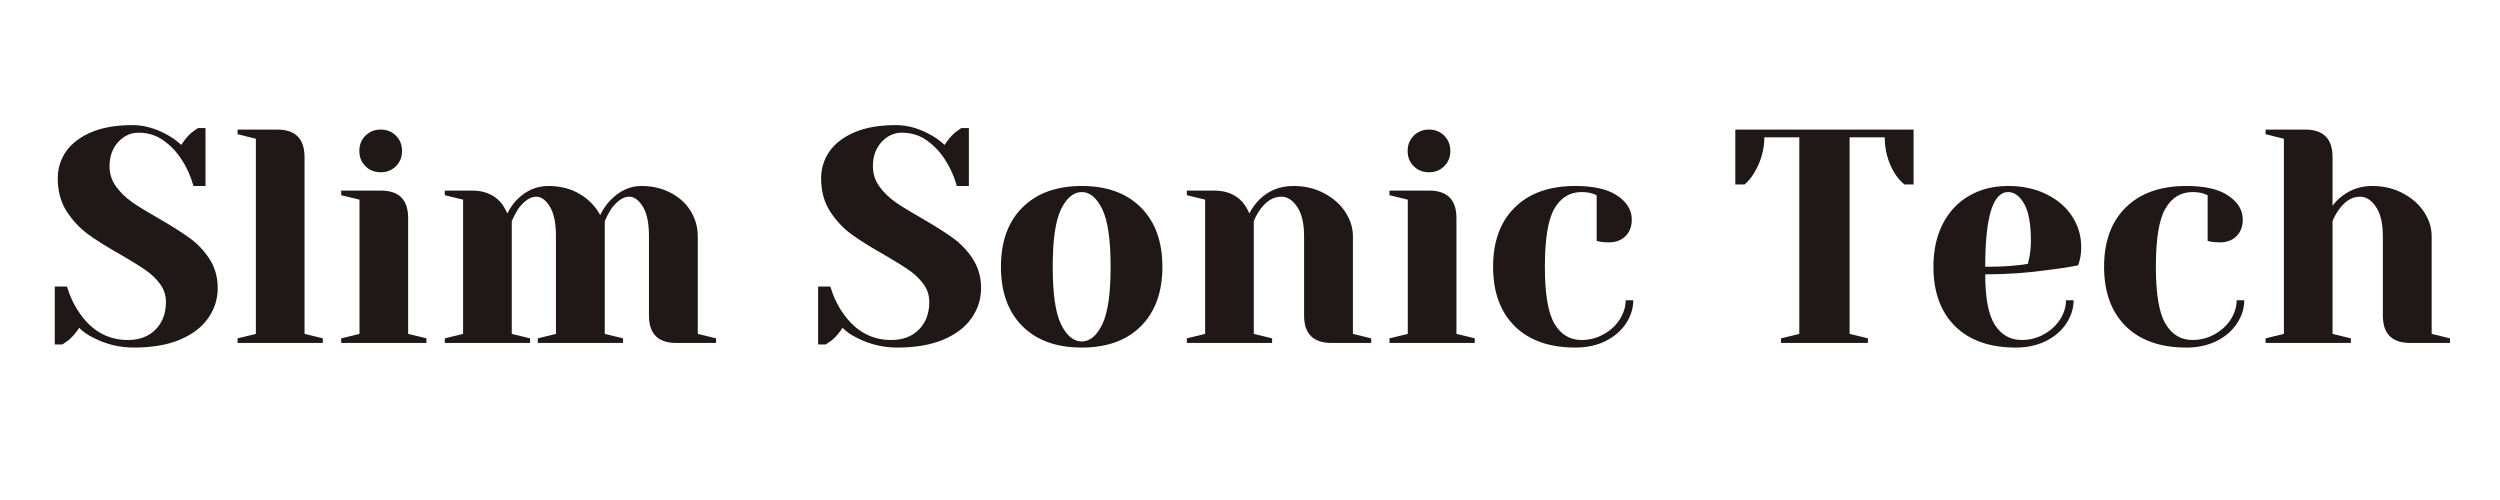
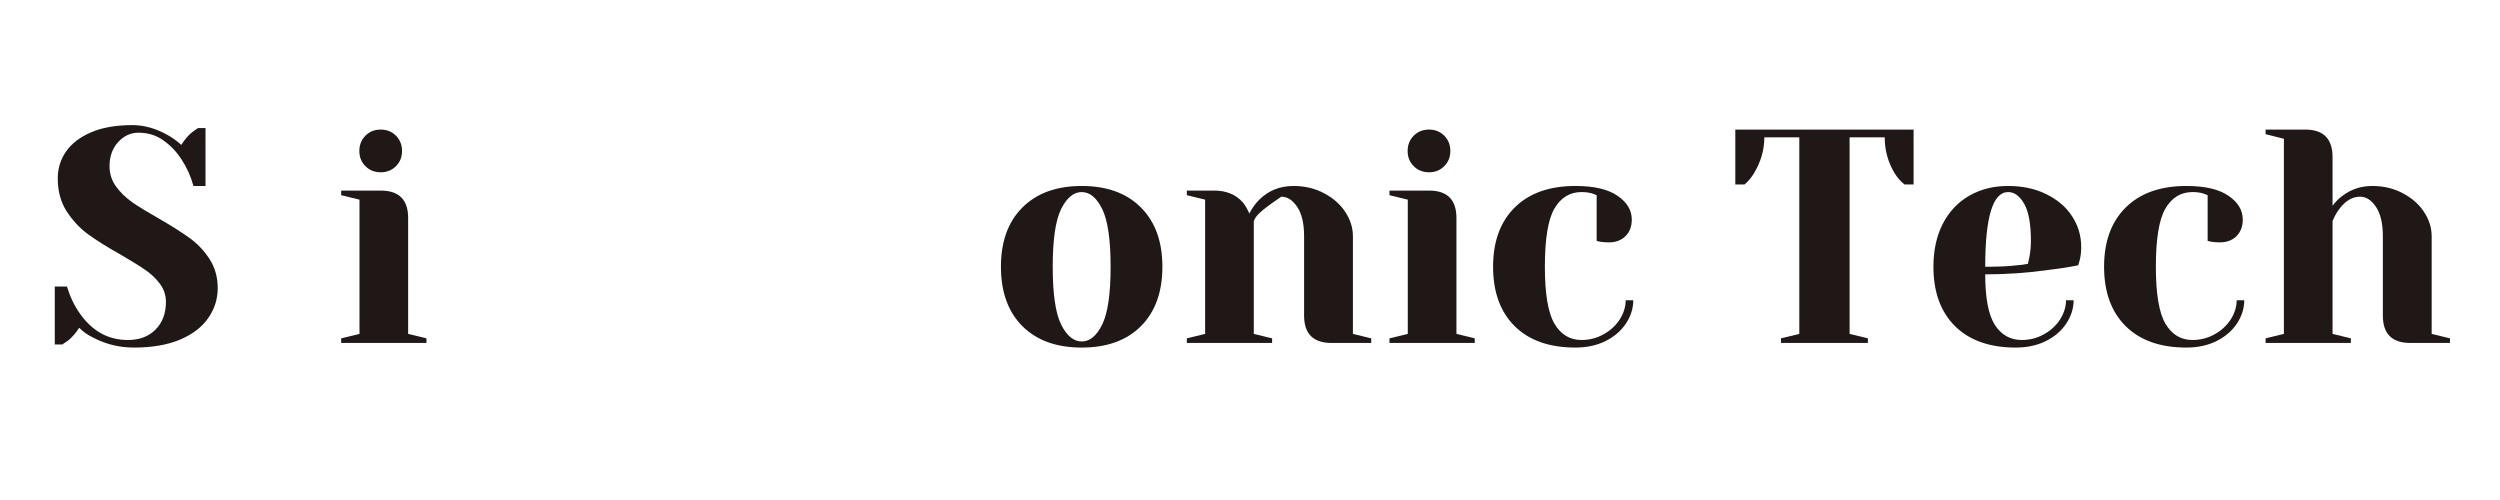
<svg xmlns="http://www.w3.org/2000/svg" width="350" zoomAndPan="magnify" viewBox="0 0 262.5 52.5" height="70" preserveAspectRatio="xMidYMid meet" version="1.0">
  <defs>
    <g />
  </defs>
  <g fill="#201717" fill-opacity="1">
    <g transform="translate(4.626, 36.011)">
      <g>
        <path d="M 9.438 0.484 C 7.926 0.484 6.508 0.141 5.188 -0.547 C 4.582 -0.836 4.082 -1.188 3.688 -1.594 C 3.383 -1.102 3.008 -0.664 2.562 -0.281 C 2.176 -0.008 1.961 0.133 1.922 0.156 L 1.125 0.156 L 1.125 -5.922 L 2.406 -5.922 C 2.719 -4.879 3.164 -3.941 3.75 -3.109 C 5.051 -1.242 6.734 -0.312 8.797 -0.312 C 10.016 -0.312 10.984 -0.676 11.703 -1.406 C 12.43 -2.133 12.797 -3.102 12.797 -4.312 C 12.797 -5.02 12.586 -5.648 12.172 -6.203 C 11.754 -6.766 11.238 -7.254 10.625 -7.672 C 10.008 -8.098 9.145 -8.633 8.031 -9.281 C 6.625 -10.07 5.484 -10.785 4.609 -11.422 C 3.734 -12.066 2.984 -12.875 2.359 -13.844 C 1.742 -14.812 1.438 -15.957 1.438 -17.281 C 1.438 -18.32 1.727 -19.266 2.312 -20.109 C 2.906 -20.953 3.785 -21.625 4.953 -22.125 C 6.129 -22.625 7.57 -22.875 9.281 -22.875 C 10.52 -22.875 11.754 -22.523 12.984 -21.828 C 13.461 -21.566 13.938 -21.223 14.406 -20.797 C 14.758 -21.348 15.129 -21.785 15.516 -22.109 C 15.898 -22.391 16.113 -22.539 16.156 -22.562 L 16.953 -22.562 L 16.953 -16.484 L 15.688 -16.484 C 15.406 -17.504 14.988 -18.43 14.438 -19.266 C 13.914 -20.078 13.273 -20.75 12.516 -21.281 C 11.766 -21.812 10.898 -22.078 9.922 -22.078 C 9.086 -22.078 8.367 -21.742 7.766 -21.078 C 7.172 -20.422 6.875 -19.582 6.875 -18.562 C 6.875 -17.77 7.102 -17.055 7.562 -16.422 C 8.02 -15.797 8.582 -15.25 9.25 -14.781 C 9.926 -14.312 10.844 -13.75 12 -13.094 C 13.344 -12.32 14.43 -11.633 15.266 -11.031 C 16.098 -10.438 16.801 -9.695 17.375 -8.812 C 17.945 -7.926 18.234 -6.91 18.234 -5.766 C 18.234 -4.609 17.898 -3.555 17.234 -2.609 C 16.578 -1.66 15.586 -0.906 14.266 -0.344 C 12.941 0.207 11.332 0.484 9.438 0.484 Z M 9.438 0.484 " />
      </g>
    </g>
  </g>
  <g fill="#201717" fill-opacity="1">
    <g transform="translate(23.664, 36.011)">
      <g>
-         <path d="M 1.281 -0.484 L 3.203 -0.953 L 3.203 -21.438 L 1.281 -21.922 L 1.281 -22.406 L 5.438 -22.406 C 7.352 -22.406 8.312 -21.441 8.312 -19.516 L 8.312 -0.953 L 10.234 -0.484 L 10.234 0 L 1.281 0 Z M 1.281 -0.484 " />
-       </g>
+         </g>
    </g>
  </g>
  <g fill="#201717" fill-opacity="1">
    <g transform="translate(34.543, 36.011)">
      <g>
        <path d="M 1.281 -0.484 L 3.203 -0.953 L 3.203 -15.047 L 1.281 -15.516 L 1.281 -16 L 5.438 -16 C 7.352 -16 8.312 -15.039 8.312 -13.125 L 8.312 -0.953 L 10.234 -0.484 L 10.234 0 L 1.281 0 Z M 5.438 -17.922 C 4.789 -17.922 4.254 -18.133 3.828 -18.562 C 3.398 -18.988 3.188 -19.52 3.188 -20.156 C 3.188 -20.801 3.398 -21.336 3.828 -21.766 C 4.254 -22.191 4.789 -22.406 5.438 -22.406 C 6.07 -22.406 6.602 -22.191 7.031 -21.766 C 7.457 -21.336 7.672 -20.801 7.672 -20.156 C 7.672 -19.52 7.457 -18.988 7.031 -18.562 C 6.602 -18.133 6.07 -17.922 5.438 -17.922 Z M 5.438 -17.922 " />
      </g>
    </g>
  </g>
  <g fill="#201717" fill-opacity="1">
    <g transform="translate(45.422, 36.011)">
      <g>
-         <path d="M 1.281 -0.484 L 3.203 -0.953 L 3.203 -15.047 L 1.281 -15.516 L 1.281 -16 L 4.156 -16 C 5.414 -16 6.41 -15.594 7.141 -14.781 C 7.41 -14.457 7.645 -14.062 7.844 -13.594 C 8.156 -14.195 8.492 -14.68 8.859 -15.047 C 9.816 -16.004 10.914 -16.484 12.156 -16.484 C 13.395 -16.484 14.484 -16.207 15.422 -15.656 C 16.359 -15.113 17.082 -14.375 17.594 -13.438 C 17.914 -14.062 18.258 -14.562 18.625 -14.938 C 19.602 -15.969 20.703 -16.484 21.922 -16.484 C 23.047 -16.484 24.062 -16.25 24.969 -15.781 C 25.883 -15.312 26.594 -14.672 27.094 -13.859 C 27.594 -13.047 27.844 -12.16 27.844 -11.203 L 27.844 -0.953 L 29.766 -0.484 L 29.766 0 L 25.594 0 C 23.676 0 22.719 -0.957 22.719 -2.875 L 22.719 -11.203 C 22.719 -12.586 22.504 -13.625 22.078 -14.312 C 21.648 -15.008 21.172 -15.359 20.641 -15.359 C 20.023 -15.359 19.395 -14.93 18.75 -14.078 C 18.5 -13.672 18.273 -13.242 18.078 -12.797 L 18.078 -0.953 L 20 -0.484 L 20 0 L 11.047 0 L 11.047 -0.484 L 12.953 -0.953 L 12.953 -11.203 C 12.953 -12.586 12.738 -13.625 12.312 -14.312 C 11.895 -15.008 11.414 -15.359 10.875 -15.359 C 10.258 -15.359 9.629 -14.93 8.984 -14.078 C 8.734 -13.672 8.508 -13.242 8.312 -12.797 L 8.312 -0.953 L 10.234 -0.484 L 10.234 0 L 1.281 0 Z M 1.281 -0.484 " />
-       </g>
+         </g>
    </g>
  </g>
  <g fill="#201717" fill-opacity="1">
    <g transform="translate(75.82, 36.011)">
      <g />
    </g>
  </g>
  <g fill="#201717" fill-opacity="1">
    <g transform="translate(84.779, 36.011)">
      <g>
-         <path d="M 9.438 0.484 C 7.926 0.484 6.508 0.141 5.188 -0.547 C 4.582 -0.836 4.082 -1.188 3.688 -1.594 C 3.383 -1.102 3.008 -0.664 2.562 -0.281 C 2.176 -0.008 1.961 0.133 1.922 0.156 L 1.125 0.156 L 1.125 -5.922 L 2.406 -5.922 C 2.719 -4.879 3.164 -3.941 3.75 -3.109 C 5.051 -1.242 6.734 -0.312 8.797 -0.312 C 10.016 -0.312 10.984 -0.676 11.703 -1.406 C 12.43 -2.133 12.797 -3.102 12.797 -4.312 C 12.797 -5.02 12.586 -5.648 12.172 -6.203 C 11.754 -6.766 11.238 -7.254 10.625 -7.672 C 10.008 -8.098 9.145 -8.633 8.031 -9.281 C 6.625 -10.07 5.484 -10.785 4.609 -11.422 C 3.734 -12.066 2.984 -12.875 2.359 -13.844 C 1.742 -14.812 1.438 -15.957 1.438 -17.281 C 1.438 -18.32 1.727 -19.266 2.312 -20.109 C 2.906 -20.953 3.785 -21.625 4.953 -22.125 C 6.129 -22.625 7.57 -22.875 9.281 -22.875 C 10.52 -22.875 11.754 -22.523 12.984 -21.828 C 13.461 -21.566 13.938 -21.223 14.406 -20.797 C 14.758 -21.348 15.129 -21.785 15.516 -22.109 C 15.898 -22.391 16.113 -22.539 16.156 -22.562 L 16.953 -22.562 L 16.953 -16.484 L 15.688 -16.484 C 15.406 -17.504 14.988 -18.43 14.438 -19.266 C 13.914 -20.078 13.273 -20.75 12.516 -21.281 C 11.766 -21.812 10.898 -22.078 9.922 -22.078 C 9.086 -22.078 8.367 -21.742 7.766 -21.078 C 7.172 -20.422 6.875 -19.582 6.875 -18.562 C 6.875 -17.77 7.102 -17.055 7.562 -16.422 C 8.02 -15.797 8.582 -15.25 9.25 -14.781 C 9.926 -14.312 10.844 -13.75 12 -13.094 C 13.344 -12.32 14.43 -11.633 15.266 -11.031 C 16.098 -10.438 16.801 -9.695 17.375 -8.812 C 17.945 -7.926 18.234 -6.91 18.234 -5.766 C 18.234 -4.609 17.898 -3.555 17.234 -2.609 C 16.578 -1.66 15.586 -0.906 14.266 -0.344 C 12.941 0.207 11.332 0.484 9.438 0.484 Z M 9.438 0.484 " />
-       </g>
+         </g>
    </g>
  </g>
  <g fill="#201717" fill-opacity="1">
    <g transform="translate(103.817, 36.011)">
      <g>
        <path d="M 9.766 0.484 C 7.117 0.484 5.039 -0.266 3.531 -1.766 C 2.031 -3.273 1.281 -5.352 1.281 -8 C 1.281 -10.645 2.031 -12.719 3.531 -14.219 C 5.039 -15.727 7.117 -16.484 9.766 -16.484 C 12.41 -16.484 14.484 -15.727 15.984 -14.219 C 17.484 -12.719 18.234 -10.645 18.234 -8 C 18.234 -5.352 17.484 -3.273 15.984 -1.766 C 14.484 -0.266 12.41 0.484 9.766 0.484 Z M 9.766 -0.156 C 10.617 -0.156 11.336 -0.754 11.922 -1.953 C 12.504 -3.148 12.797 -5.164 12.797 -8 C 12.797 -10.832 12.504 -12.848 11.922 -14.047 C 11.336 -15.242 10.617 -15.844 9.766 -15.844 C 8.91 -15.844 8.188 -15.242 7.594 -14.047 C 7.008 -12.848 6.719 -10.832 6.719 -8 C 6.719 -5.164 7.008 -3.148 7.594 -1.953 C 8.188 -0.754 8.91 -0.156 9.766 -0.156 Z M 9.766 -0.156 " />
      </g>
    </g>
  </g>
  <g fill="#201717" fill-opacity="1">
    <g transform="translate(123.336, 36.011)">
      <g>
-         <path d="M 1.281 -0.484 L 3.203 -0.953 L 3.203 -15.047 L 1.281 -15.516 L 1.281 -16 L 4.156 -16 C 5.414 -16 6.41 -15.594 7.141 -14.781 C 7.41 -14.457 7.645 -14.062 7.844 -13.594 C 8.133 -14.156 8.484 -14.641 8.891 -15.047 C 9.859 -16.004 11.055 -16.484 12.484 -16.484 C 13.672 -16.484 14.738 -16.227 15.688 -15.719 C 16.645 -15.219 17.391 -14.562 17.922 -13.75 C 18.453 -12.945 18.719 -12.098 18.719 -11.203 L 18.719 -0.953 L 20.641 -0.484 L 20.641 0 L 16.484 0 C 14.555 0 13.594 -0.957 13.594 -2.875 L 13.594 -11.203 C 13.594 -12.547 13.352 -13.57 12.875 -14.281 C 12.395 -15 11.836 -15.359 11.203 -15.359 C 10.391 -15.359 9.664 -14.93 9.031 -14.078 C 8.75 -13.711 8.508 -13.285 8.312 -12.797 L 8.312 -0.953 L 10.234 -0.484 L 10.234 0 L 1.281 0 Z M 1.281 -0.484 " />
+         <path d="M 1.281 -0.484 L 3.203 -0.953 L 3.203 -15.047 L 1.281 -15.516 L 1.281 -16 L 4.156 -16 C 5.414 -16 6.41 -15.594 7.141 -14.781 C 7.41 -14.457 7.645 -14.062 7.844 -13.594 C 8.133 -14.156 8.484 -14.641 8.891 -15.047 C 9.859 -16.004 11.055 -16.484 12.484 -16.484 C 13.672 -16.484 14.738 -16.227 15.688 -15.719 C 16.645 -15.219 17.391 -14.562 17.922 -13.75 C 18.453 -12.945 18.719 -12.098 18.719 -11.203 L 18.719 -0.953 L 20.641 -0.484 L 20.641 0 L 16.484 0 C 14.555 0 13.594 -0.957 13.594 -2.875 L 13.594 -11.203 C 13.594 -12.547 13.352 -13.57 12.875 -14.281 C 12.395 -15 11.836 -15.359 11.203 -15.359 C 8.75 -13.711 8.508 -13.285 8.312 -12.797 L 8.312 -0.953 L 10.234 -0.484 L 10.234 0 L 1.281 0 Z M 1.281 -0.484 " />
      </g>
    </g>
  </g>
  <g fill="#201717" fill-opacity="1">
    <g transform="translate(144.614, 36.011)">
      <g>
        <path d="M 1.281 -0.484 L 3.203 -0.953 L 3.203 -15.047 L 1.281 -15.516 L 1.281 -16 L 5.438 -16 C 7.352 -16 8.312 -15.039 8.312 -13.125 L 8.312 -0.953 L 10.234 -0.484 L 10.234 0 L 1.281 0 Z M 5.438 -17.922 C 4.789 -17.922 4.254 -18.133 3.828 -18.562 C 3.398 -18.988 3.188 -19.52 3.188 -20.156 C 3.188 -20.801 3.398 -21.336 3.828 -21.766 C 4.254 -22.191 4.789 -22.406 5.438 -22.406 C 6.07 -22.406 6.602 -22.191 7.031 -21.766 C 7.457 -21.336 7.672 -20.801 7.672 -20.156 C 7.672 -19.52 7.457 -18.988 7.031 -18.562 C 6.602 -18.133 6.07 -17.922 5.438 -17.922 Z M 5.438 -17.922 " />
      </g>
    </g>
  </g>
  <g fill="#201717" fill-opacity="1">
    <g transform="translate(155.493, 36.011)">
      <g>
        <path d="M 9.922 0.484 C 7.191 0.484 5.066 -0.266 3.547 -1.766 C 2.035 -3.273 1.281 -5.352 1.281 -8 C 1.281 -10.645 2.035 -12.719 3.547 -14.219 C 5.066 -15.727 7.191 -16.484 9.922 -16.484 C 11.879 -16.484 13.352 -16.141 14.344 -15.453 C 15.344 -14.773 15.844 -13.941 15.844 -12.953 C 15.844 -12.234 15.625 -11.656 15.188 -11.219 C 14.75 -10.781 14.164 -10.562 13.438 -10.562 C 13.133 -10.562 12.836 -10.582 12.547 -10.625 L 12.156 -10.719 L 12.156 -15.516 L 11.719 -15.688 C 11.395 -15.789 11.008 -15.844 10.562 -15.844 C 9.344 -15.844 8.395 -15.266 7.719 -14.109 C 7.051 -12.961 6.719 -10.926 6.719 -8 C 6.719 -5.164 7.051 -3.176 7.719 -2.031 C 8.395 -0.883 9.344 -0.312 10.562 -0.312 C 11.395 -0.312 12.164 -0.508 12.875 -0.906 C 13.594 -1.301 14.16 -1.82 14.578 -2.469 C 14.992 -3.125 15.203 -3.797 15.203 -4.484 L 16 -4.484 C 16 -3.629 15.742 -2.816 15.234 -2.047 C 14.723 -1.273 14.008 -0.66 13.094 -0.203 C 12.176 0.254 11.117 0.484 9.922 0.484 Z M 9.922 0.484 " />
      </g>
    </g>
  </g>
  <g fill="#201717" fill-opacity="1">
    <g transform="translate(172.451, 36.011)">
      <g />
    </g>
  </g>
  <g fill="#201717" fill-opacity="1">
    <g transform="translate(181.411, 36.011)">
      <g>
        <path d="M 5.594 -0.484 L 7.516 -0.953 L 7.516 -21.594 L 3.844 -21.594 C 3.844 -20.289 3.488 -19.047 2.781 -17.859 C 2.488 -17.367 2.148 -16.961 1.766 -16.641 L 0.797 -16.641 L 0.797 -22.406 L 19.516 -22.406 L 19.516 -16.641 L 18.562 -16.641 C 18.156 -16.961 17.801 -17.367 17.5 -17.859 C 16.82 -19.004 16.484 -20.25 16.484 -21.594 L 12.797 -21.594 L 12.797 -0.953 L 14.719 -0.484 L 14.719 0 L 5.594 0 Z M 5.594 -0.484 " />
      </g>
    </g>
  </g>
  <g fill="#201717" fill-opacity="1">
    <g transform="translate(201.729, 36.011)">
      <g>
        <path d="M 9.922 0.484 C 7.191 0.484 5.066 -0.266 3.547 -1.766 C 2.035 -3.273 1.281 -5.352 1.281 -8 C 1.281 -9.727 1.609 -11.234 2.266 -12.516 C 2.93 -13.797 3.852 -14.773 5.031 -15.453 C 6.219 -16.141 7.582 -16.484 9.125 -16.484 C 10.656 -16.484 12 -16.191 13.156 -15.609 C 14.32 -15.035 15.219 -14.266 15.844 -13.297 C 16.477 -12.328 16.797 -11.254 16.797 -10.078 C 16.797 -9.547 16.742 -9.086 16.641 -8.703 L 16.484 -8.156 C 15.566 -7.969 14.57 -7.812 13.5 -7.688 C 11.258 -7.363 9 -7.203 6.719 -7.203 C 6.719 -4.723 7.055 -2.953 7.734 -1.891 C 8.422 -0.836 9.363 -0.312 10.562 -0.312 C 11.395 -0.312 12.164 -0.508 12.875 -0.906 C 13.594 -1.301 14.16 -1.82 14.578 -2.469 C 14.992 -3.125 15.203 -3.797 15.203 -4.484 L 16 -4.484 C 16 -3.629 15.742 -2.816 15.234 -2.047 C 14.723 -1.273 14.008 -0.66 13.094 -0.203 C 12.176 0.254 11.117 0.484 9.922 0.484 Z M 6.719 -8 C 8.082 -8 9.191 -8.051 10.047 -8.156 C 10.41 -8.176 10.797 -8.227 11.203 -8.312 C 11.223 -8.426 11.273 -8.664 11.359 -9.031 C 11.461 -9.562 11.516 -10.125 11.516 -10.719 C 11.516 -12.488 11.281 -13.785 10.812 -14.609 C 10.344 -15.43 9.781 -15.844 9.125 -15.844 C 7.52 -15.844 6.719 -13.227 6.719 -8 Z M 6.719 -8 " />
      </g>
    </g>
  </g>
  <g fill="#201717" fill-opacity="1">
    <g transform="translate(219.647, 36.011)">
      <g>
        <path d="M 9.922 0.484 C 7.191 0.484 5.066 -0.266 3.547 -1.766 C 2.035 -3.273 1.281 -5.352 1.281 -8 C 1.281 -10.645 2.035 -12.719 3.547 -14.219 C 5.066 -15.727 7.191 -16.484 9.922 -16.484 C 11.879 -16.484 13.352 -16.141 14.344 -15.453 C 15.344 -14.773 15.844 -13.941 15.844 -12.953 C 15.844 -12.234 15.625 -11.656 15.188 -11.219 C 14.75 -10.781 14.164 -10.562 13.438 -10.562 C 13.133 -10.562 12.836 -10.582 12.547 -10.625 L 12.156 -10.719 L 12.156 -15.516 L 11.719 -15.688 C 11.395 -15.789 11.008 -15.844 10.562 -15.844 C 9.344 -15.844 8.395 -15.266 7.719 -14.109 C 7.051 -12.961 6.719 -10.926 6.719 -8 C 6.719 -5.164 7.051 -3.176 7.719 -2.031 C 8.395 -0.883 9.344 -0.312 10.562 -0.312 C 11.395 -0.312 12.164 -0.508 12.875 -0.906 C 13.594 -1.301 14.16 -1.82 14.578 -2.469 C 14.992 -3.125 15.203 -3.797 15.203 -4.484 L 16 -4.484 C 16 -3.629 15.742 -2.816 15.234 -2.047 C 14.723 -1.273 14.008 -0.66 13.094 -0.203 C 12.176 0.254 11.117 0.484 9.922 0.484 Z M 9.922 0.484 " />
      </g>
    </g>
  </g>
  <g fill="#201717" fill-opacity="1">
    <g transform="translate(236.606, 36.011)">
      <g>
        <path d="M 1.281 -0.484 L 3.203 -0.953 L 3.203 -21.438 L 1.281 -21.922 L 1.281 -22.406 L 5.438 -22.406 C 7.352 -22.406 8.312 -21.441 8.312 -19.516 L 8.312 -14.406 C 8.633 -14.832 8.969 -15.172 9.312 -15.422 C 10.227 -16.129 11.285 -16.484 12.484 -16.484 C 13.672 -16.484 14.738 -16.227 15.688 -15.719 C 16.645 -15.219 17.391 -14.562 17.922 -13.75 C 18.453 -12.945 18.719 -12.098 18.719 -11.203 L 18.719 -0.953 L 20.641 -0.484 L 20.641 0 L 16.484 0 C 14.555 0 13.594 -0.957 13.594 -2.875 L 13.594 -11.203 C 13.594 -12.547 13.352 -13.57 12.875 -14.281 C 12.395 -15 11.836 -15.359 11.203 -15.359 C 10.391 -15.359 9.664 -14.93 9.031 -14.078 C 8.75 -13.711 8.508 -13.285 8.312 -12.797 L 8.312 -0.953 L 10.234 -0.484 L 10.234 0 L 1.281 0 Z M 1.281 -0.484 " />
      </g>
    </g>
  </g>
</svg>